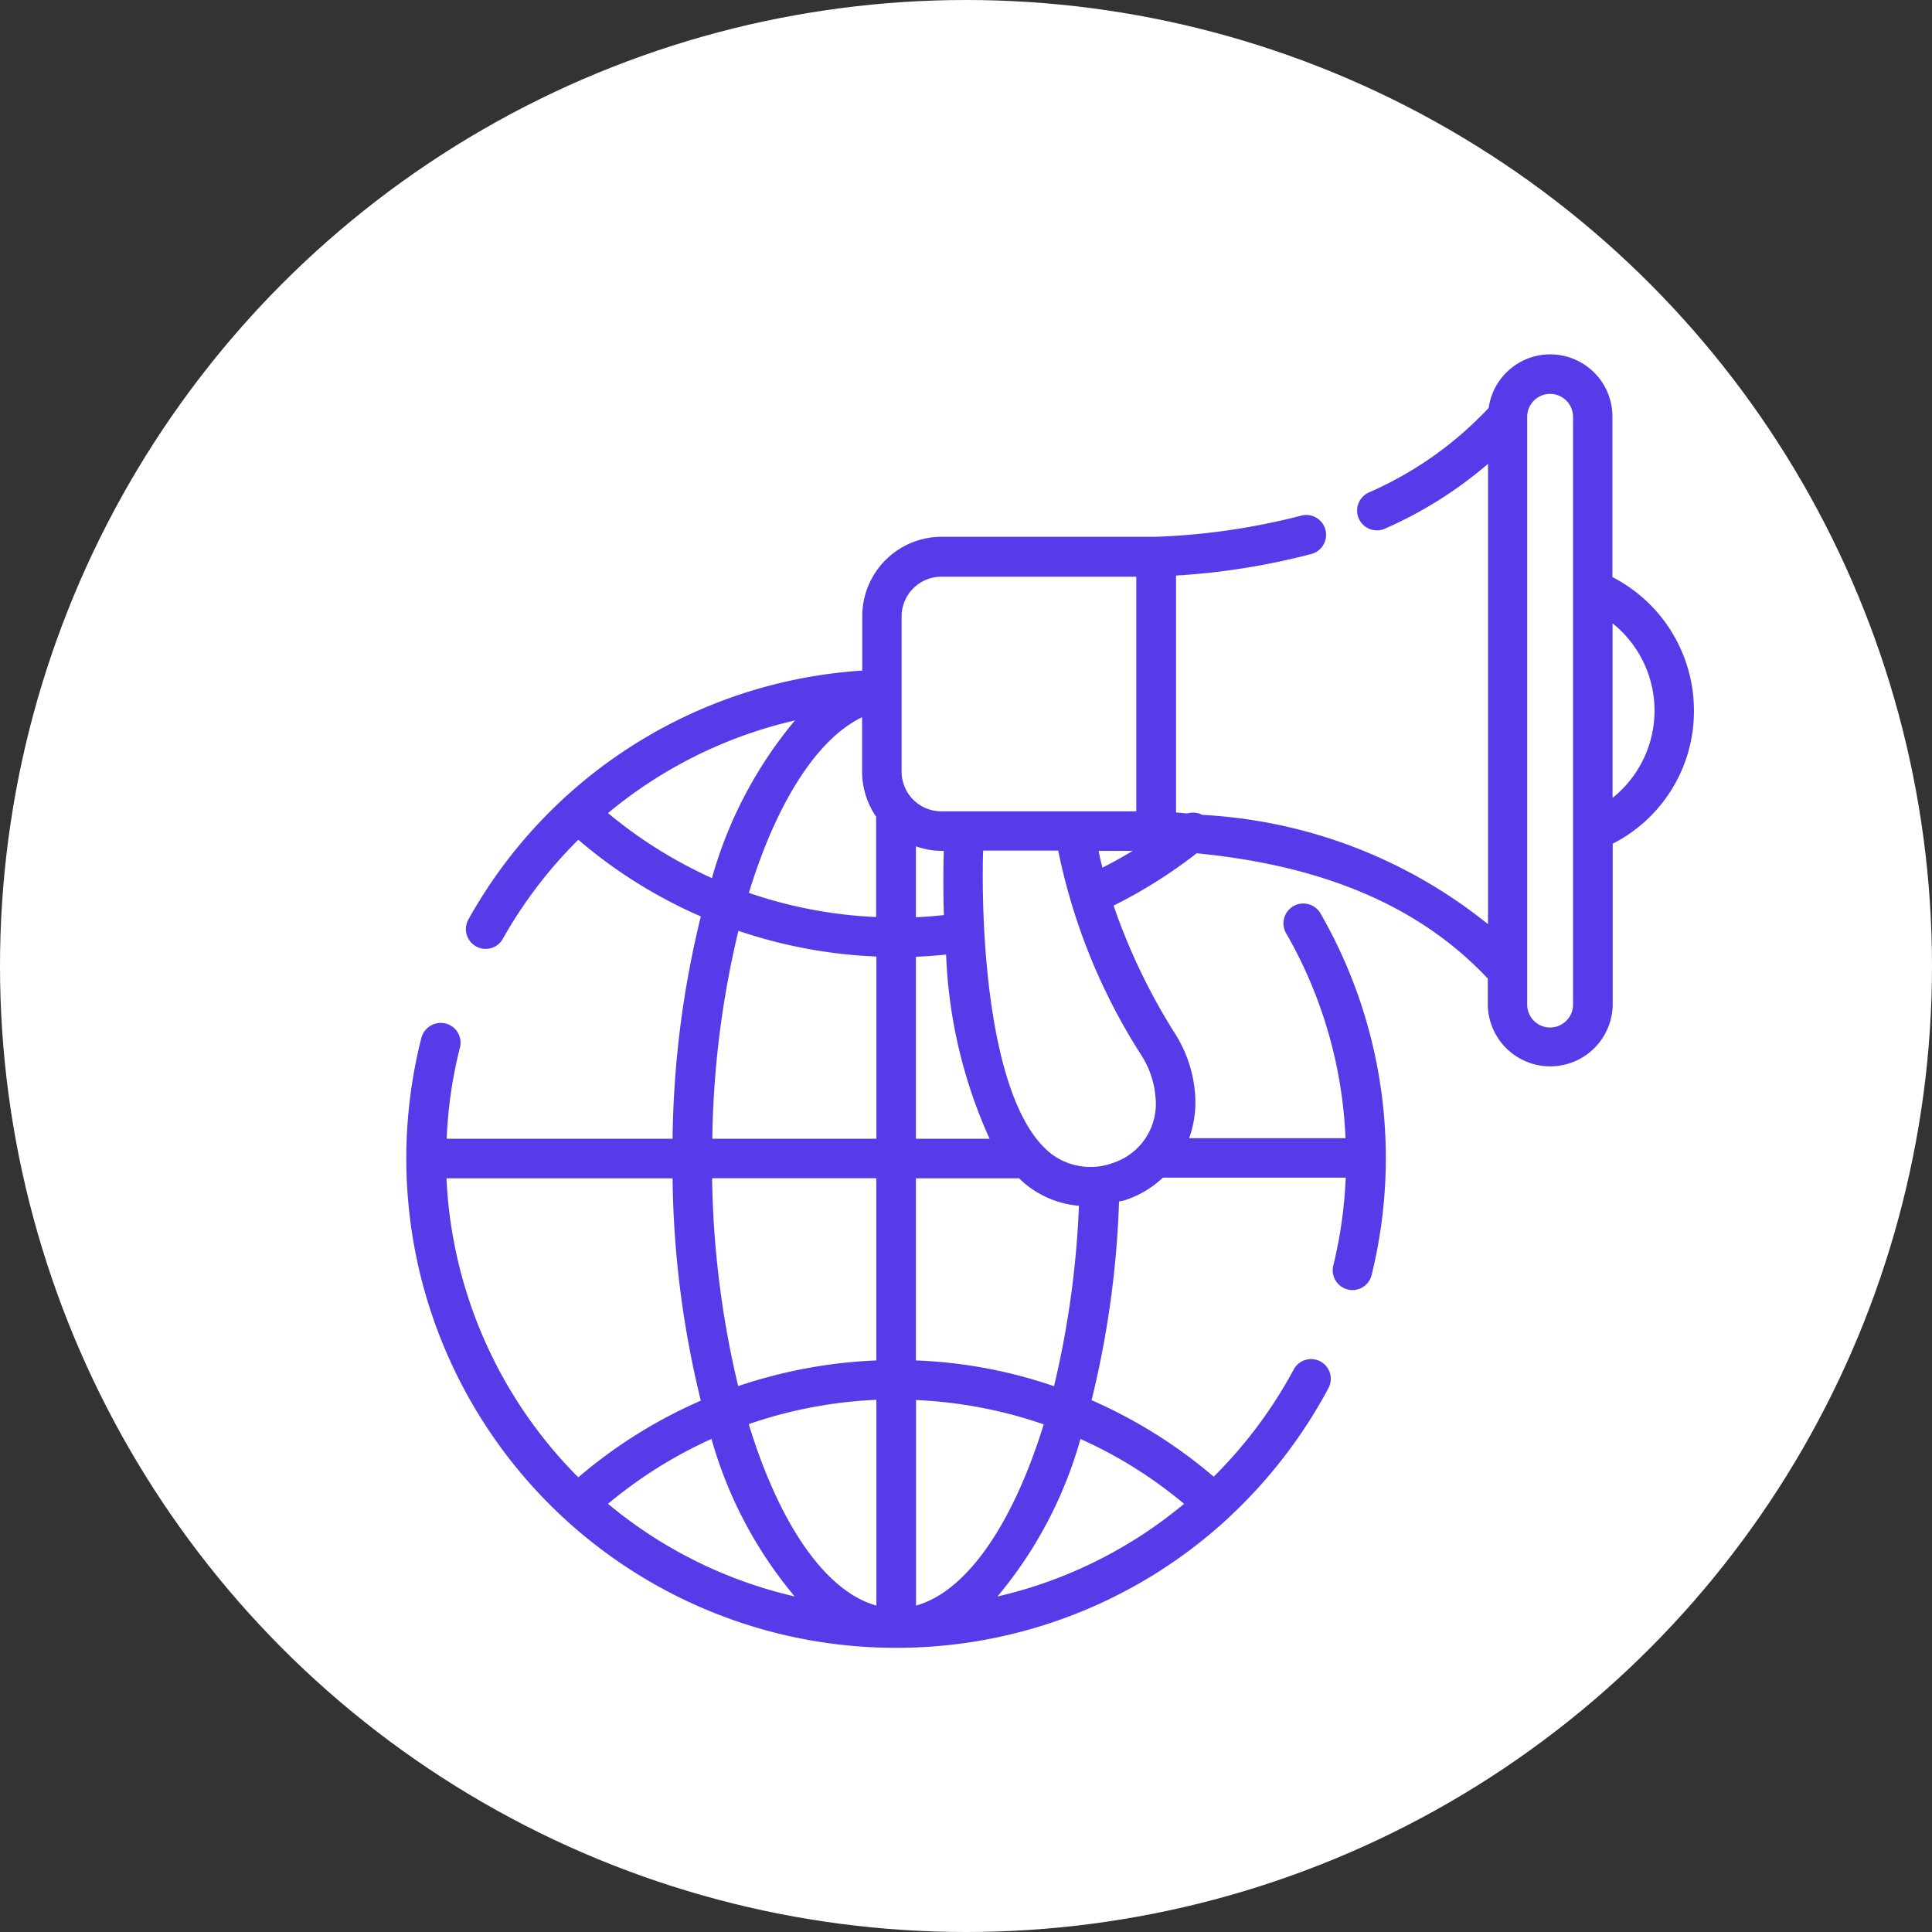
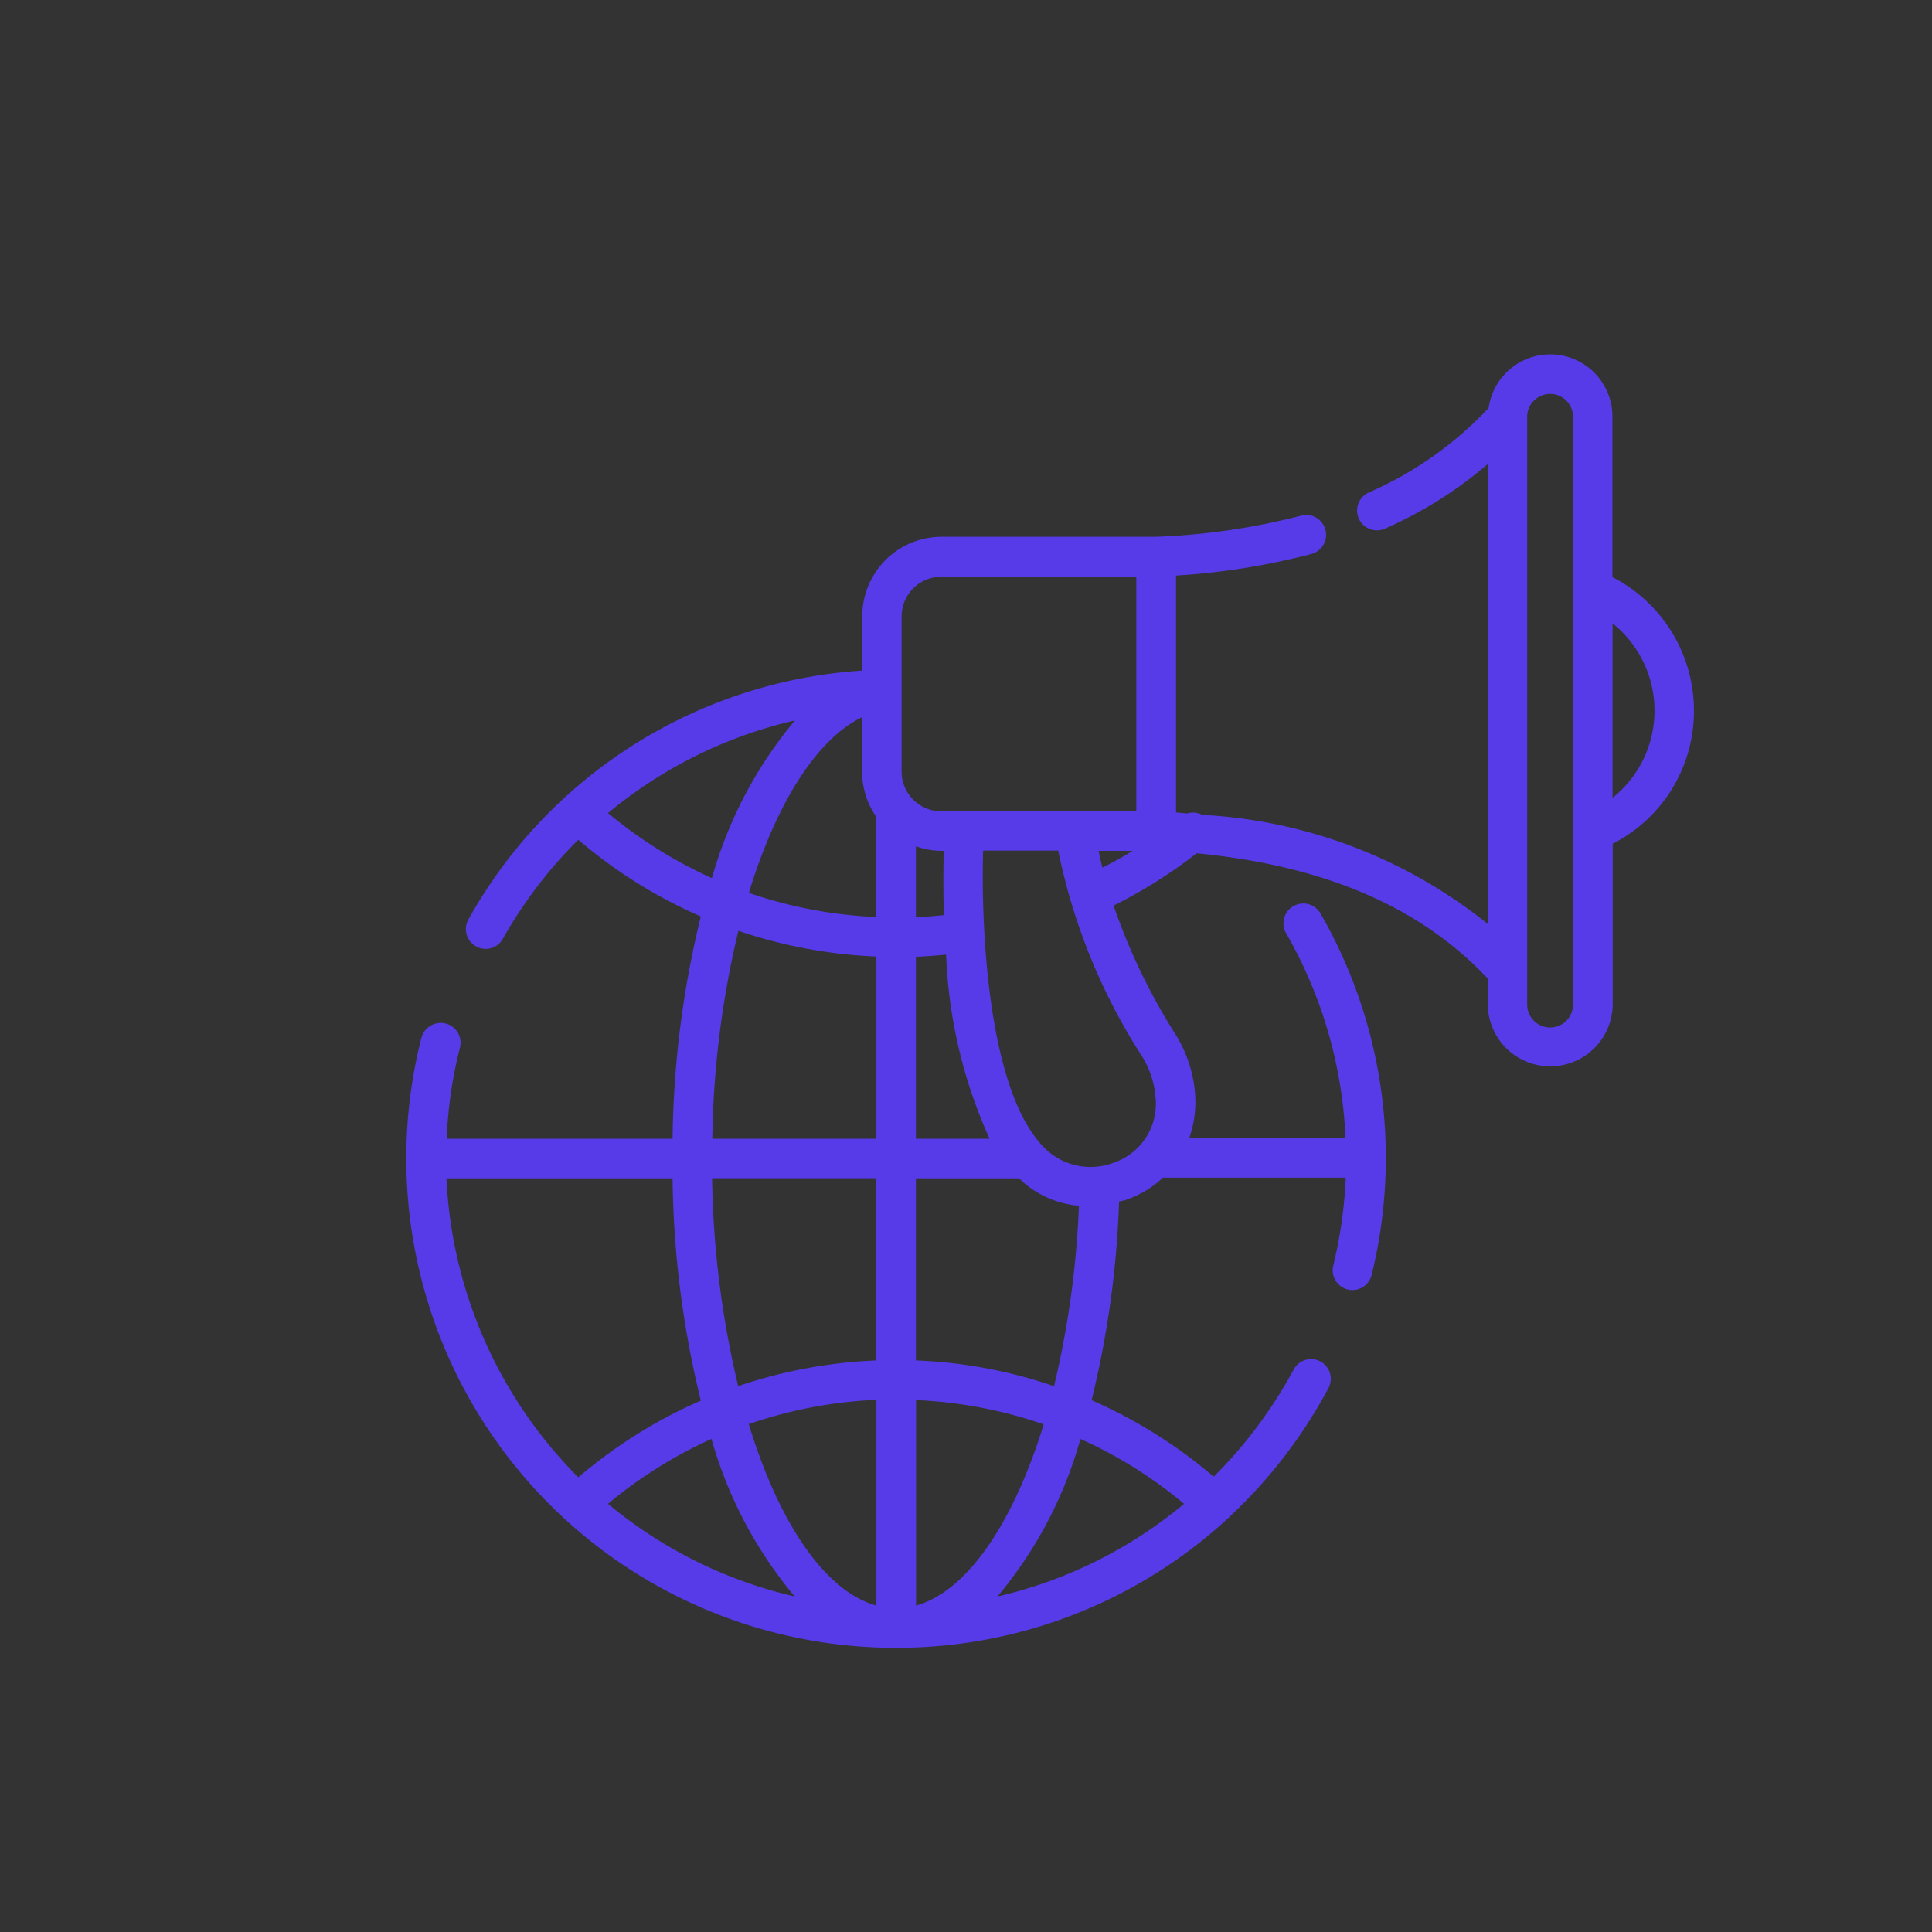
<svg xmlns="http://www.w3.org/2000/svg" width="64" height="64" viewBox="0 0 64 64">
  <rect x="0" y="0" width="64" height="64" fill="#333333" stroke="none" />
  <g id="Group_304" data-name="Group 304" transform="translate(-597.049 -808.544)">
-     <circle id="Ellipse_1" data-name="Ellipse 1" cx="32" cy="32" r="32" transform="translate(597.049 808.544)" fill="#fff" />
    <path id="Path_103" data-name="Path 103" d="M43.073,12.077a4.971,4.971,0,0,0-2.7-4.426V2.342a2.06,2.06,0,0,0-4.1-.295,12.046,12.046,0,0,1-3.967,2.8.655.655,0,0,0,.53,1.2A13.663,13.663,0,0,0,36.251,3.9V19.148a16.47,16.47,0,0,0-9.467-3.62.657.657,0,0,0-.5-.046c-.124-.013-.242-.026-.367-.033V7.6A23.306,23.306,0,0,0,30.4,6.886a.657.657,0,1,0-.34-1.27,22.377,22.377,0,0,1-4.812.7h-7.1a2.629,2.629,0,0,0-2.625,2.625v1.807A16.123,16.123,0,0,0,2.476,18.991a.654.654,0,0,0,.249.89.62.62,0,0,0,.321.085.644.644,0,0,0,.57-.334,15.008,15.008,0,0,1,2.5-3.28,16.12,16.12,0,0,0,4.059,2.54,32.272,32.272,0,0,0-.936,7.365H1.756a14.6,14.6,0,0,1,.439-3.018.657.657,0,0,0-.471-.8.666.666,0,0,0-.805.471,16.212,16.212,0,0,0,15.719,20.21,16.176,16.176,0,0,0,11.005-4.295l.039-.039h0a16.365,16.365,0,0,0,3.28-4.262.653.653,0,1,0-1.152-.615,15.065,15.065,0,0,1-2.645,3.542,16.329,16.329,0,0,0-4.046-2.534,31.849,31.849,0,0,0,.91-6.58c.072-.02.144-.026.216-.052a3.346,3.346,0,0,0,1.237-.74h6.056a14.952,14.952,0,0,1-.412,2.913.656.656,0,0,0,.478.792.646.646,0,0,0,.157.02.657.657,0,0,0,.635-.5A16.231,16.231,0,0,0,30.706,18.8a.657.657,0,1,0-1.139.655,14.857,14.857,0,0,1,1.964,6.783H26.352a3.578,3.578,0,0,0,.2-1.4,4.343,4.343,0,0,0-.655-2.043,20.2,20.2,0,0,1-2.049-4.262A16.231,16.231,0,0,0,26.6,16.8c4.242.412,7.411,1.774,9.644,4.151v.838a2.069,2.069,0,1,0,4.138,0V16.483a4.925,4.925,0,0,0,2.691-4.406ZM18.142,7.639H24.6V15.41H18.142A1.315,1.315,0,0,1,16.826,14.1V8.955A1.316,1.316,0,0,1,18.142,7.639Zm-2.625,4.655V14.1a2.632,2.632,0,0,0,.465,1.486v3.326a14.979,14.979,0,0,1-4.216-.8c.9-2.946,2.239-5.093,3.751-5.82ZM17.3,20.228c.334-.013.668-.039,1-.072a16.272,16.272,0,0,0,1.44,6.1H17.3Zm.93-1.381c-.308.033-.622.059-.93.072v-2.35a2.6,2.6,0,0,0,.845.151h.079C18.208,17.223,18.2,17.97,18.227,18.847ZM7.1,15.469a14.905,14.905,0,0,1,6.193-3.07,14.074,14.074,0,0,0-2.75,5.224A15.106,15.106,0,0,1,7.1,15.469Zm4.321,3.9a16.262,16.262,0,0,0,4.57.851v6.036H10.555A31.283,31.283,0,0,1,11.419,19.371Zm4.57,22.351c-1.709-.471-3.234-2.75-4.229-6.01a14.889,14.889,0,0,1,4.229-.805Zm-2.7-.3A14.881,14.881,0,0,1,7.1,38.35,14.914,14.914,0,0,1,10.528,36.2a14.035,14.035,0,0,0,2.756,5.218Zm4.013.3V34.913a14.891,14.891,0,0,1,4.229.805C20.525,38.985,19,41.25,17.3,41.722ZM15.988,33.6a16.351,16.351,0,0,0-4.576.851,31.576,31.576,0,0,1-.864-6.887h5.44ZM1.749,27.567h7.49a32.176,32.176,0,0,0,.936,7.365,16.238,16.238,0,0,0-4.059,2.54A15,15,0,0,1,1.749,27.567ZM26.182,38.35A14.856,14.856,0,0,1,20,41.42a13.979,13.979,0,0,0,2.75-5.218A14.64,14.64,0,0,1,26.182,38.35ZM17.3,33.6V27.567h3.417c.079.072.157.151.242.216a3.238,3.238,0,0,0,1.741.694,30.913,30.913,0,0,1-.825,5.977A15.9,15.9,0,0,0,17.3,33.6Zm7.941-8.681a2.06,2.06,0,0,1-1.381,2.128,2.159,2.159,0,0,1-2.088-.3c-2.056-1.63-2.324-7.313-2.246-10.036h2.488A19.88,19.88,0,0,0,24.774,23.5,2.991,2.991,0,0,1,25.239,24.922Zm-1.885-8.2H24.48c-.327.2-.661.386-1,.556A5.7,5.7,0,0,1,23.354,16.719Zm15.712,5.093a.759.759,0,1,1-1.519,0V2.342a.759.759,0,0,1,1.519,0v19.47Zm1.309-6.848V9.184a3.7,3.7,0,0,1,0,5.781Z" transform="translate(610.09 820.01)" fill="#573be9" />
  </g>
</svg>